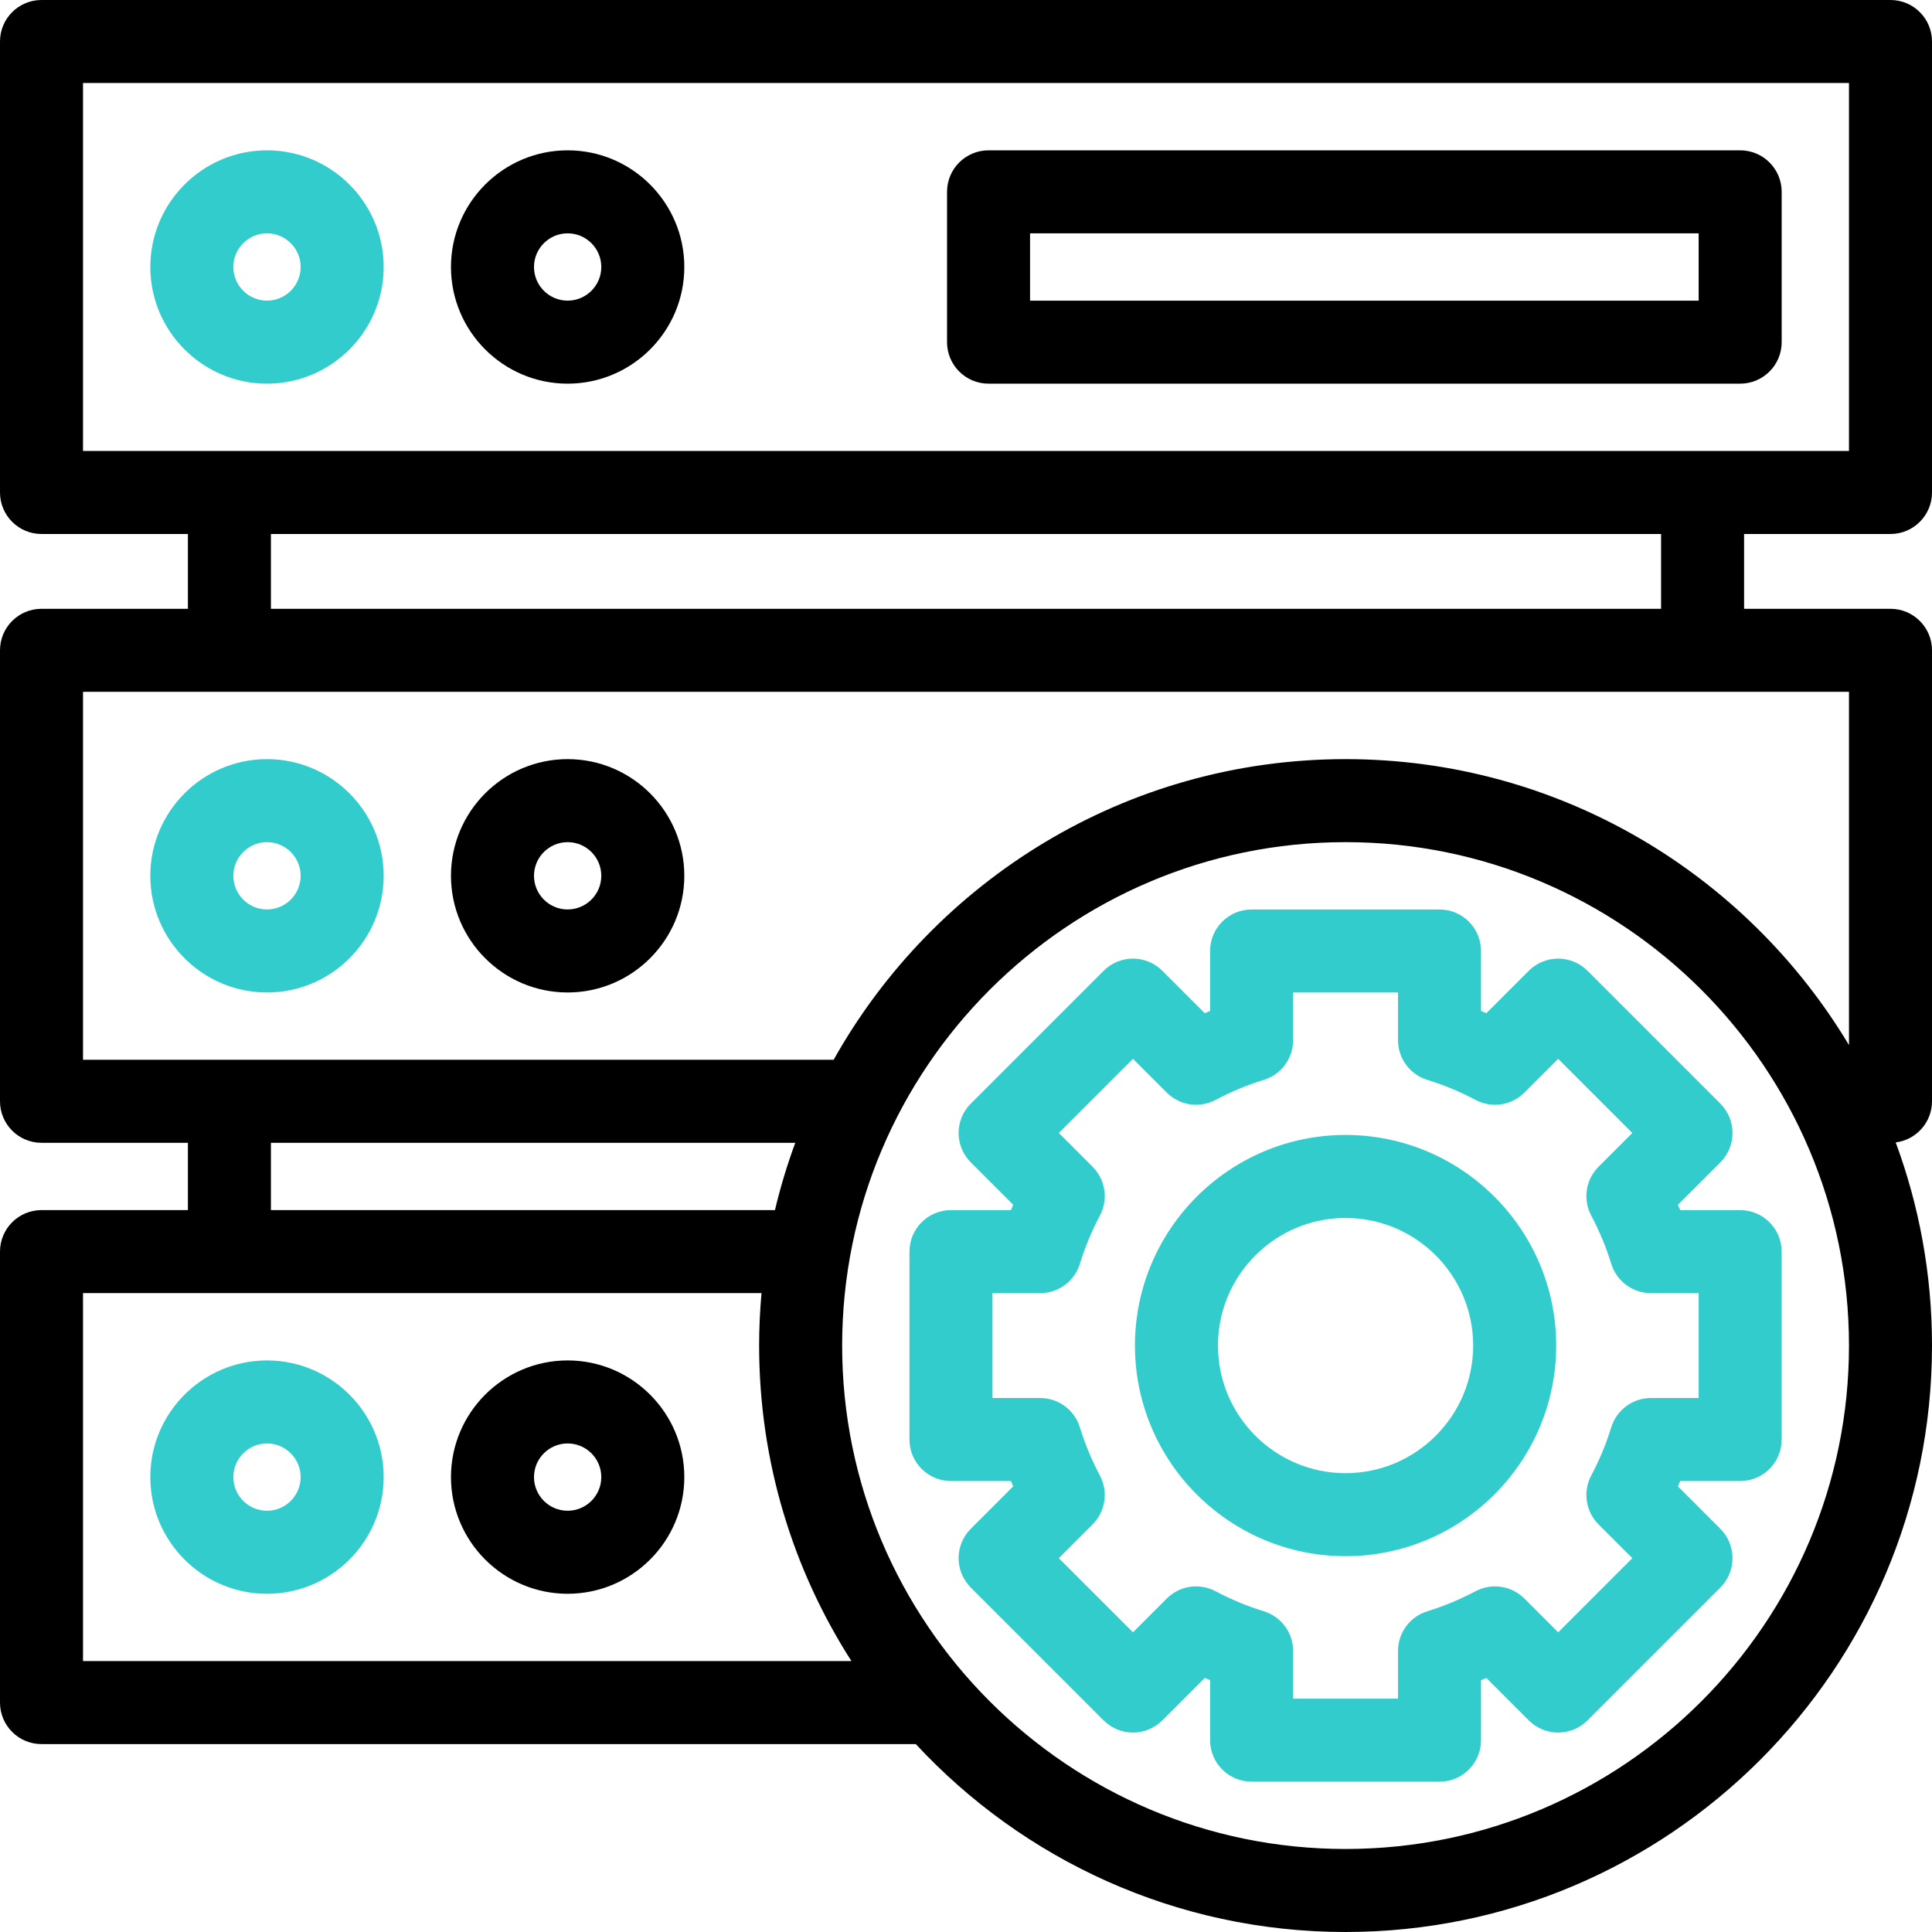
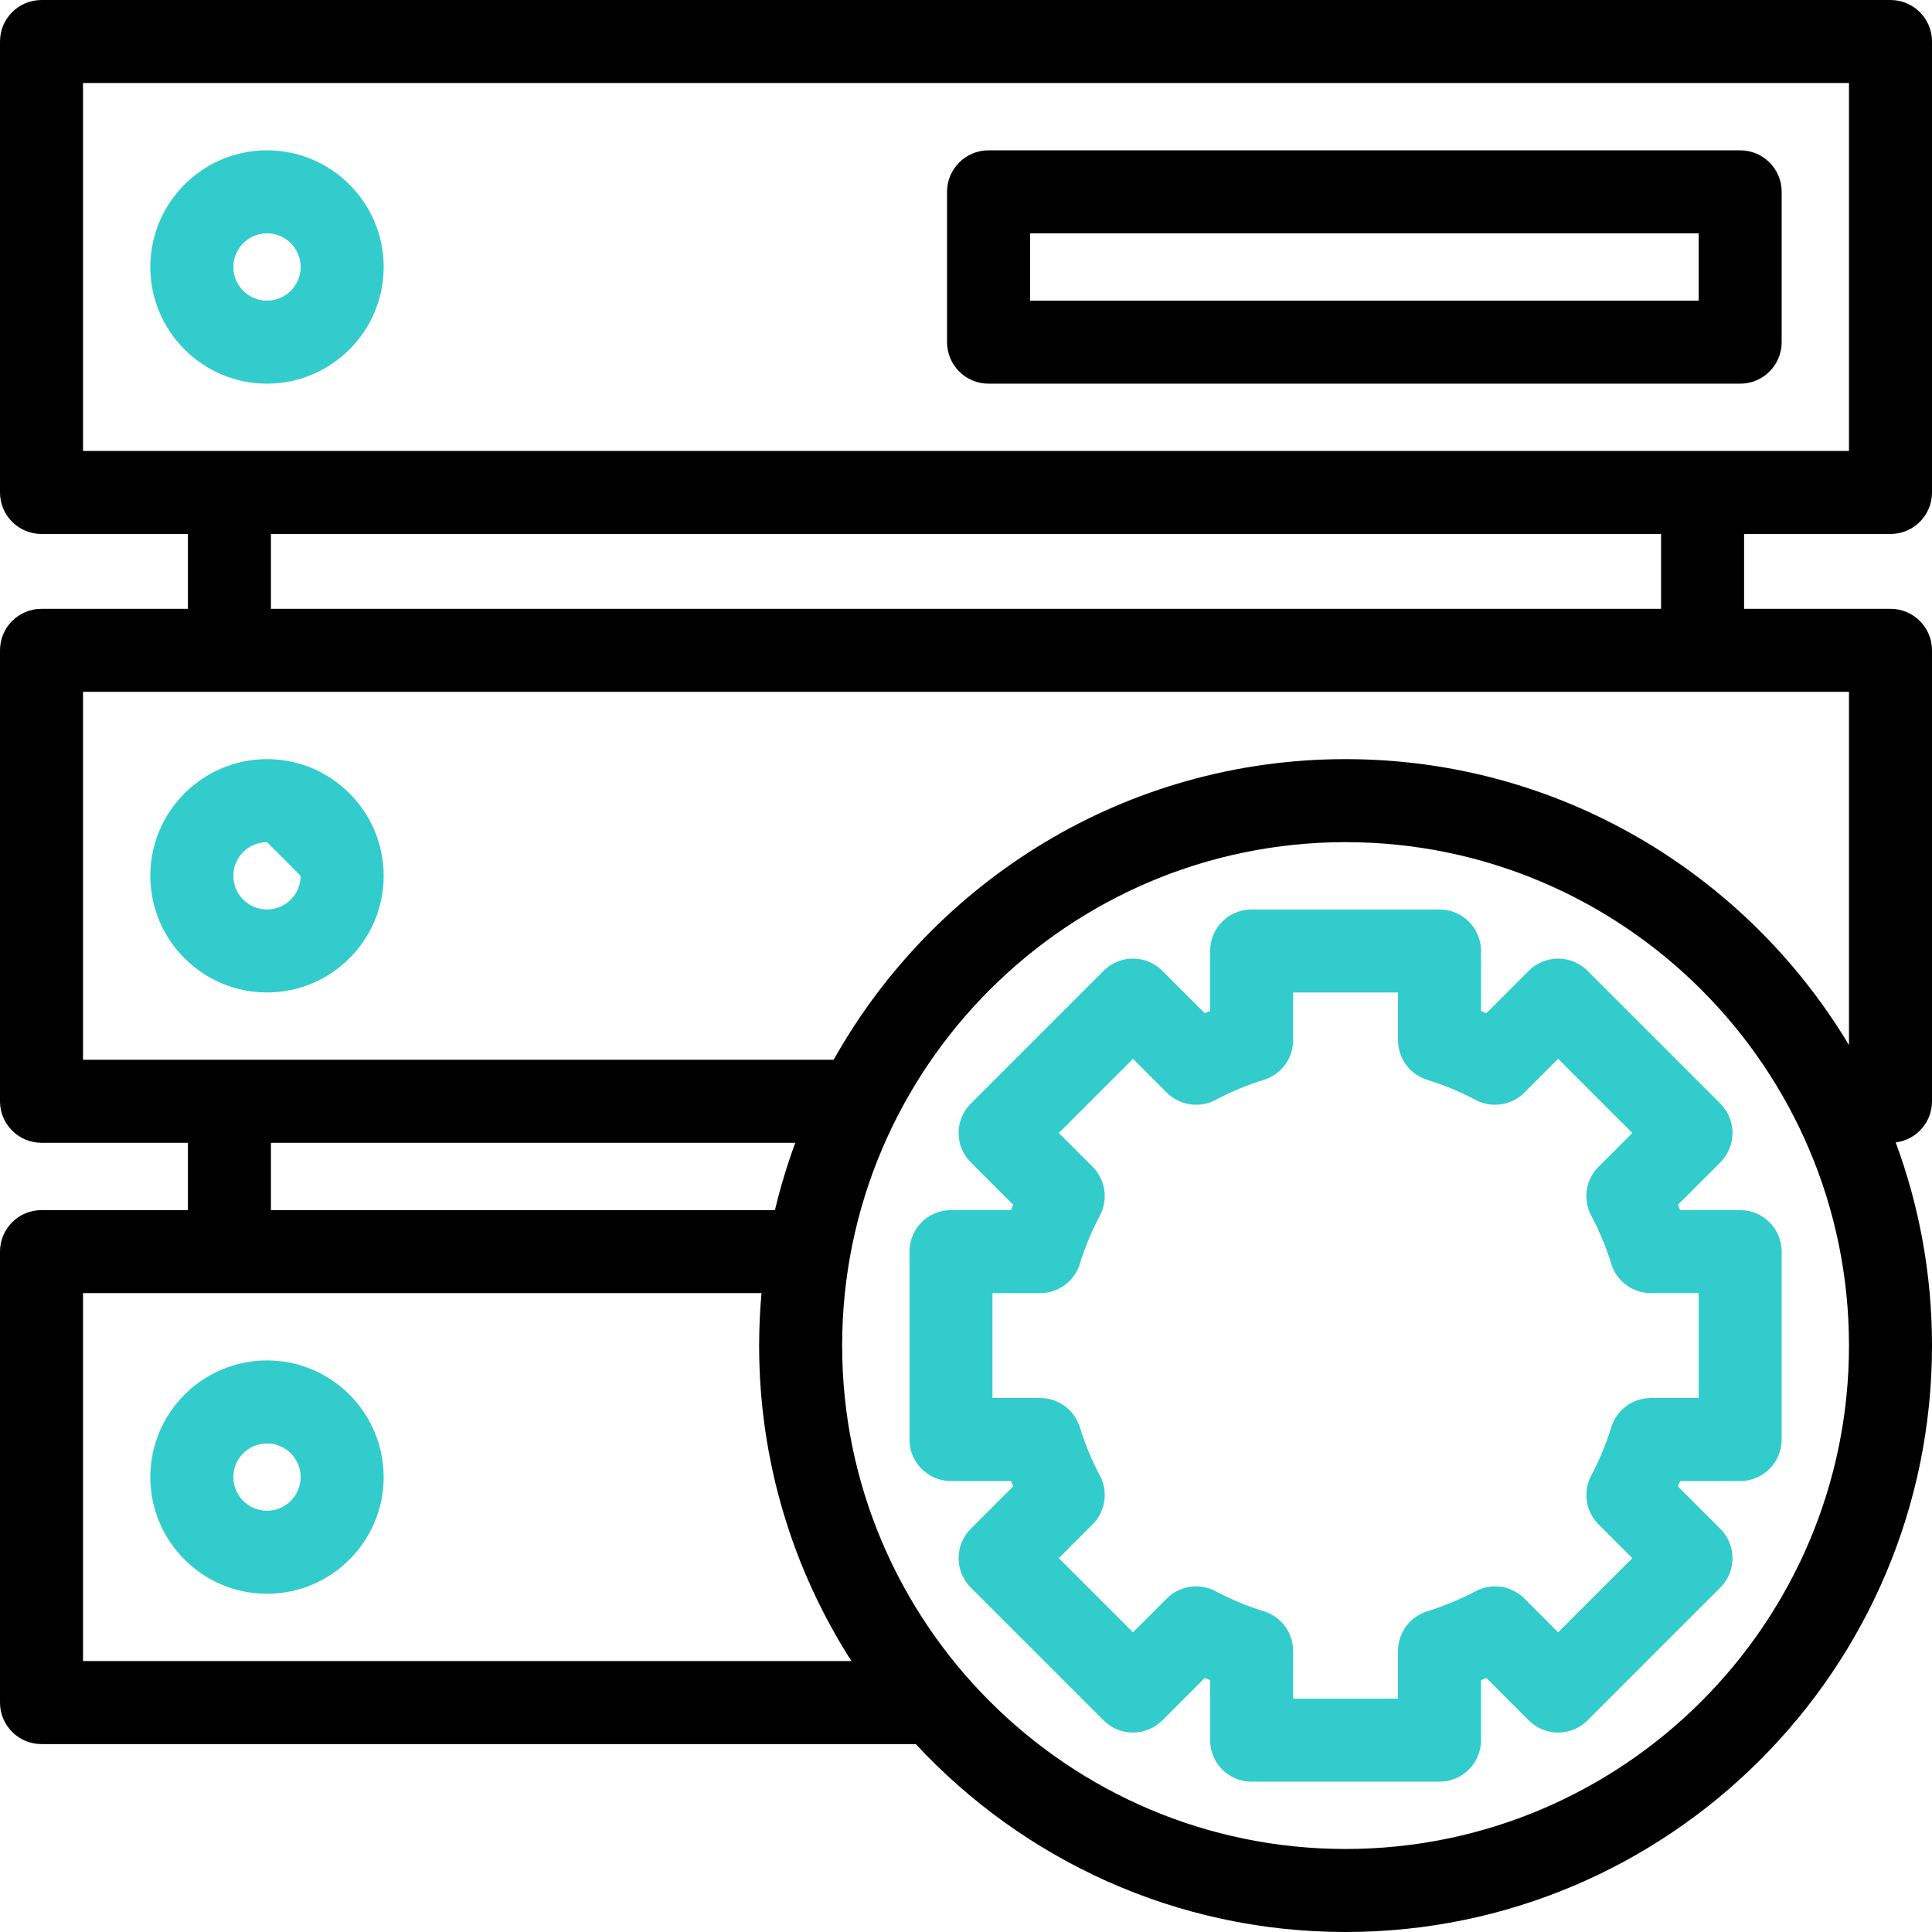
<svg xmlns="http://www.w3.org/2000/svg" version="1.1" id="Capa_1" x="0px" y="0px" viewBox="0 0 512 512" style="enable-background:new 0 0 512 512;" xml:space="preserve" width="512" height="512">
  <g>
    <g>
      <path style="fill:#33CCCC;" d="M70.756,101.675c-17.048,0-30.918-13.87-30.918-30.919c0-17.048,13.87-30.918,30.918-30.918    c17.049,0,30.919,13.87,30.919,30.918C101.675,87.805,87.805,101.675,70.756,101.675z M70.756,61.837    c-4.917,0-8.918,4.001-8.918,8.918c0,4.918,4.001,8.919,8.918,8.919c4.918,0,8.919-4.001,8.919-8.919    C79.675,65.838,75.674,61.837,70.756,61.837z" />
-       <path d="M150.431,101.675c-17.048,0-30.918-13.87-30.918-30.919c0-17.048,13.87-30.918,30.918-30.918    c17.049,0,30.919,13.87,30.919,30.918C181.35,87.805,167.48,101.675,150.431,101.675z M150.431,61.837    c-4.917,0-8.918,4.001-8.918,8.918c0,4.918,4.001,8.919,8.918,8.919c4.918,0,8.919-4.001,8.919-8.919    C159.35,65.838,155.349,61.837,150.431,61.837z" />
      <path d="M461.163,101.675H261.976c-6.075,0-11-4.925-11-11V50.837c0-6.075,4.925-11,11-11h199.187c6.075,0,11,4.925,11,11v39.837    C472.163,96.75,467.238,101.675,461.163,101.675z M272.976,79.675h177.187V61.837H272.976V79.675z" />
-       <path style="fill:#33CCCC;" d="M70.756,263.016c-17.048,0-30.918-13.87-30.918-30.918c0-17.049,13.87-30.919,30.918-30.919    c17.049,0,30.919,13.87,30.919,30.919C101.675,249.146,87.805,263.016,70.756,263.016z M70.756,223.179    c-4.917,0-8.918,4.001-8.918,8.919c0,4.917,4.001,8.918,8.918,8.918c4.918,0,8.919-4.001,8.919-8.918    C79.675,227.18,75.674,223.179,70.756,223.179z" />
-       <path d="M150.431,263.016c-17.048,0-30.918-13.87-30.918-30.918c0-17.049,13.87-30.919,30.918-30.919    c17.049,0,30.919,13.87,30.919,30.919C181.35,249.146,167.48,263.016,150.431,263.016z M150.431,223.179    c-4.917,0-8.918,4.001-8.918,8.919c0,4.917,4.001,8.918,8.918,8.918c4.918,0,8.919-4.001,8.919-8.918    C159.35,227.18,155.349,223.179,150.431,223.179z" />
+       <path style="fill:#33CCCC;" d="M70.756,263.016c-17.048,0-30.918-13.87-30.918-30.918c0-17.049,13.87-30.919,30.918-30.919    c17.049,0,30.919,13.87,30.919,30.919C101.675,249.146,87.805,263.016,70.756,263.016z M70.756,223.179    c-4.917,0-8.918,4.001-8.918,8.919c0,4.917,4.001,8.918,8.918,8.918c4.918,0,8.919-4.001,8.919-8.918    z" />
      <path style="fill:#33CCCC;" d="M70.756,422.366c-17.048,0-30.918-13.87-30.918-30.918c0-17.049,13.87-30.919,30.918-30.919    c17.049,0,30.919,13.87,30.919,30.919C101.675,408.496,87.805,422.366,70.756,422.366z M70.756,382.528    c-4.917,0-8.918,4.001-8.918,8.919c0,4.917,4.001,8.918,8.918,8.918c4.918,0,8.919-4.001,8.919-8.918    C79.675,386.529,75.674,382.528,70.756,382.528z" />
-       <path d="M150.431,422.366c-17.048,0-30.918-13.87-30.918-30.918c0-17.049,13.87-30.919,30.918-30.919    c17.049,0,30.919,13.87,30.919,30.919C181.35,408.496,167.48,422.366,150.431,422.366z M150.431,382.528    c-4.917,0-8.918,4.001-8.918,8.919c0,4.917,4.001,8.918,8.918,8.918c4.918,0,8.919-4.001,8.919-8.918    C159.35,386.529,155.349,382.528,150.431,382.528z" />
      <path d="M501,141.512c6.075,0,11-4.925,11-11V11c0-6.075-4.925-11-11-11H11C4.925,0,0,4.925,0,11v119.512c0,6.075,4.925,11,11,11    h38.797v19.829H11c-6.075,0-11,4.925-11,11v119.512c0,6.075,4.925,11,11,11h38.797v17.837H11c-6.075,0-11,4.925-11,11v119.512    c0,6.075,4.925,11,11,11h231.692C271.094,492.811,311.64,512,356.589,512C442.283,512,512,442.283,512,356.589    c0-18.916-3.402-37.051-9.618-53.832c5.421-0.681,9.618-5.298,9.618-10.904V172.341c0-6.075-4.925-11-11-11h-38.797v-19.829H501z     M22,22h468v97.512H22V22z M71.797,302.853H210.76c-2.141,5.792-3.942,11.747-5.388,17.837H71.797V302.853z M22,440.203v-97.512    h179.807c-0.408,4.58-0.629,9.214-0.629,13.898c0,30.758,8.983,59.457,24.461,83.614H22z M356.589,490    c-73.563,0-133.411-59.848-133.411-133.411s59.848-133.411,133.411-133.411S490,283.026,490,356.589S430.152,490,356.589,490z     M490,276.962c-27.173-45.355-76.802-75.783-133.411-75.783c-58.213,0-109.043,32.178-135.664,79.675H22v-97.512h468V276.962z     M440.203,161.341H71.797v-19.829h368.406V161.341z" />
      <path style="fill:#33CCCC;" d="M381.488,472.163h-49.797c-6.075,0-11-4.925-11-11v-15.899c-0.474-0.192-0.947-0.389-1.418-0.589    l-11.244,11.244c-4.296,4.296-11.261,4.296-15.557,0l-35.212-35.212c-2.063-2.063-3.222-4.861-3.222-7.778    c0-2.917,1.159-5.715,3.222-7.778l11.244-11.244c-0.2-0.471-0.397-0.944-0.589-1.418h-15.899c-6.075,0-11-4.925-11-11v-49.797    c0-6.075,4.925-11,11-11h15.899c0.192-0.474,0.389-0.947,0.589-1.418l-11.244-11.243c-2.063-2.063-3.222-4.861-3.222-7.778    c0-2.918,1.159-5.715,3.222-7.778l35.212-35.212c2.063-2.063,4.861-3.222,7.778-3.222c2.917,0,5.715,1.159,7.778,3.222    l11.243,11.243c0.472-0.2,0.944-0.397,1.418-0.589v-15.899c0-6.075,4.925-11,11-11h49.797c6.075,0,11,4.925,11,11v15.899    c0.474,0.192,0.947,0.389,1.418,0.589l11.243-11.243c2.063-2.063,4.861-3.222,7.778-3.222c2.918,0,5.715,1.159,7.778,3.222    l35.212,35.212c4.295,4.296,4.295,11.261,0,15.557l-11.244,11.244c0.2,0.471,0.397,0.944,0.589,1.418h15.899    c6.075,0,11,4.925,11,11v49.797c0,6.075-4.925,11-11,11h-15.899c-0.192,0.474-0.389,0.947-0.589,1.418l11.244,11.244    c4.295,4.296,4.295,11.261,0,15.557l-35.212,35.212c-4.296,4.296-11.261,4.296-15.557,0l-11.244-11.244    c-0.471,0.2-0.944,0.397-1.418,0.589v15.899C392.488,467.238,387.563,472.163,381.488,472.163z M342.691,450.163h27.797v-12.646    c0-4.83,3.151-9.095,7.768-10.515c4.376-1.345,8.678-3.132,12.786-5.311c4.268-2.264,9.515-1.477,12.933,1.94l8.953,8.954    l19.656-19.656l-8.954-8.953c-3.417-3.417-4.204-8.663-1.94-12.932c2.18-4.11,3.967-8.413,5.312-12.787    c1.419-4.617,5.685-7.768,10.515-7.768h12.646v-27.797h-12.646c-4.83,0-9.095-3.151-10.515-7.768    c-1.345-4.376-3.132-8.678-5.311-12.786c-2.264-4.268-1.478-9.516,1.94-12.933l8.954-8.953l-19.656-19.655l-8.953,8.953    c-3.418,3.418-8.664,4.204-12.934,1.94c-4.111-2.181-8.412-3.968-12.782-5.31c-4.619-1.418-7.771-5.684-7.771-10.515v-12.647    h-27.797v12.647c0,4.831-3.152,9.097-7.771,10.515c-4.371,1.342-8.671,3.129-12.782,5.31c-4.268,2.266-9.516,1.478-12.934-1.94    l-8.953-8.953l-19.655,19.655l8.953,8.953c3.418,3.417,4.204,8.665,1.94,12.934c-2.179,4.107-3.966,8.409-5.311,12.784    c-1.419,4.618-5.684,7.769-10.515,7.769h-12.647v27.797h12.647c4.831,0,9.096,3.151,10.515,7.769    c1.344,4.374,3.131,8.675,5.311,12.785c2.264,4.269,1.477,9.516-1.94,12.933l-8.953,8.953l19.655,19.656l8.953-8.954    c3.418-3.417,8.664-4.204,12.933-1.94c4.108,2.179,8.41,3.966,12.786,5.311c4.617,1.419,7.768,5.685,7.768,10.515V450.163z" />
-       <path style="fill:#33CCCC;" d="M356.589,412.407c-30.777,0-55.817-25.04-55.817-55.817c0-30.777,25.04-55.817,55.817-55.817    c30.778,0,55.817,25.04,55.817,55.817C412.407,387.367,387.367,412.407,356.589,412.407z M356.589,322.772    c-18.646,0-33.817,15.17-33.817,33.817c0,18.647,15.17,33.817,33.817,33.817c18.647,0,33.817-15.17,33.817-33.817    C390.407,337.943,375.236,322.772,356.589,322.772z" />
    </g>
  </g>
</svg>